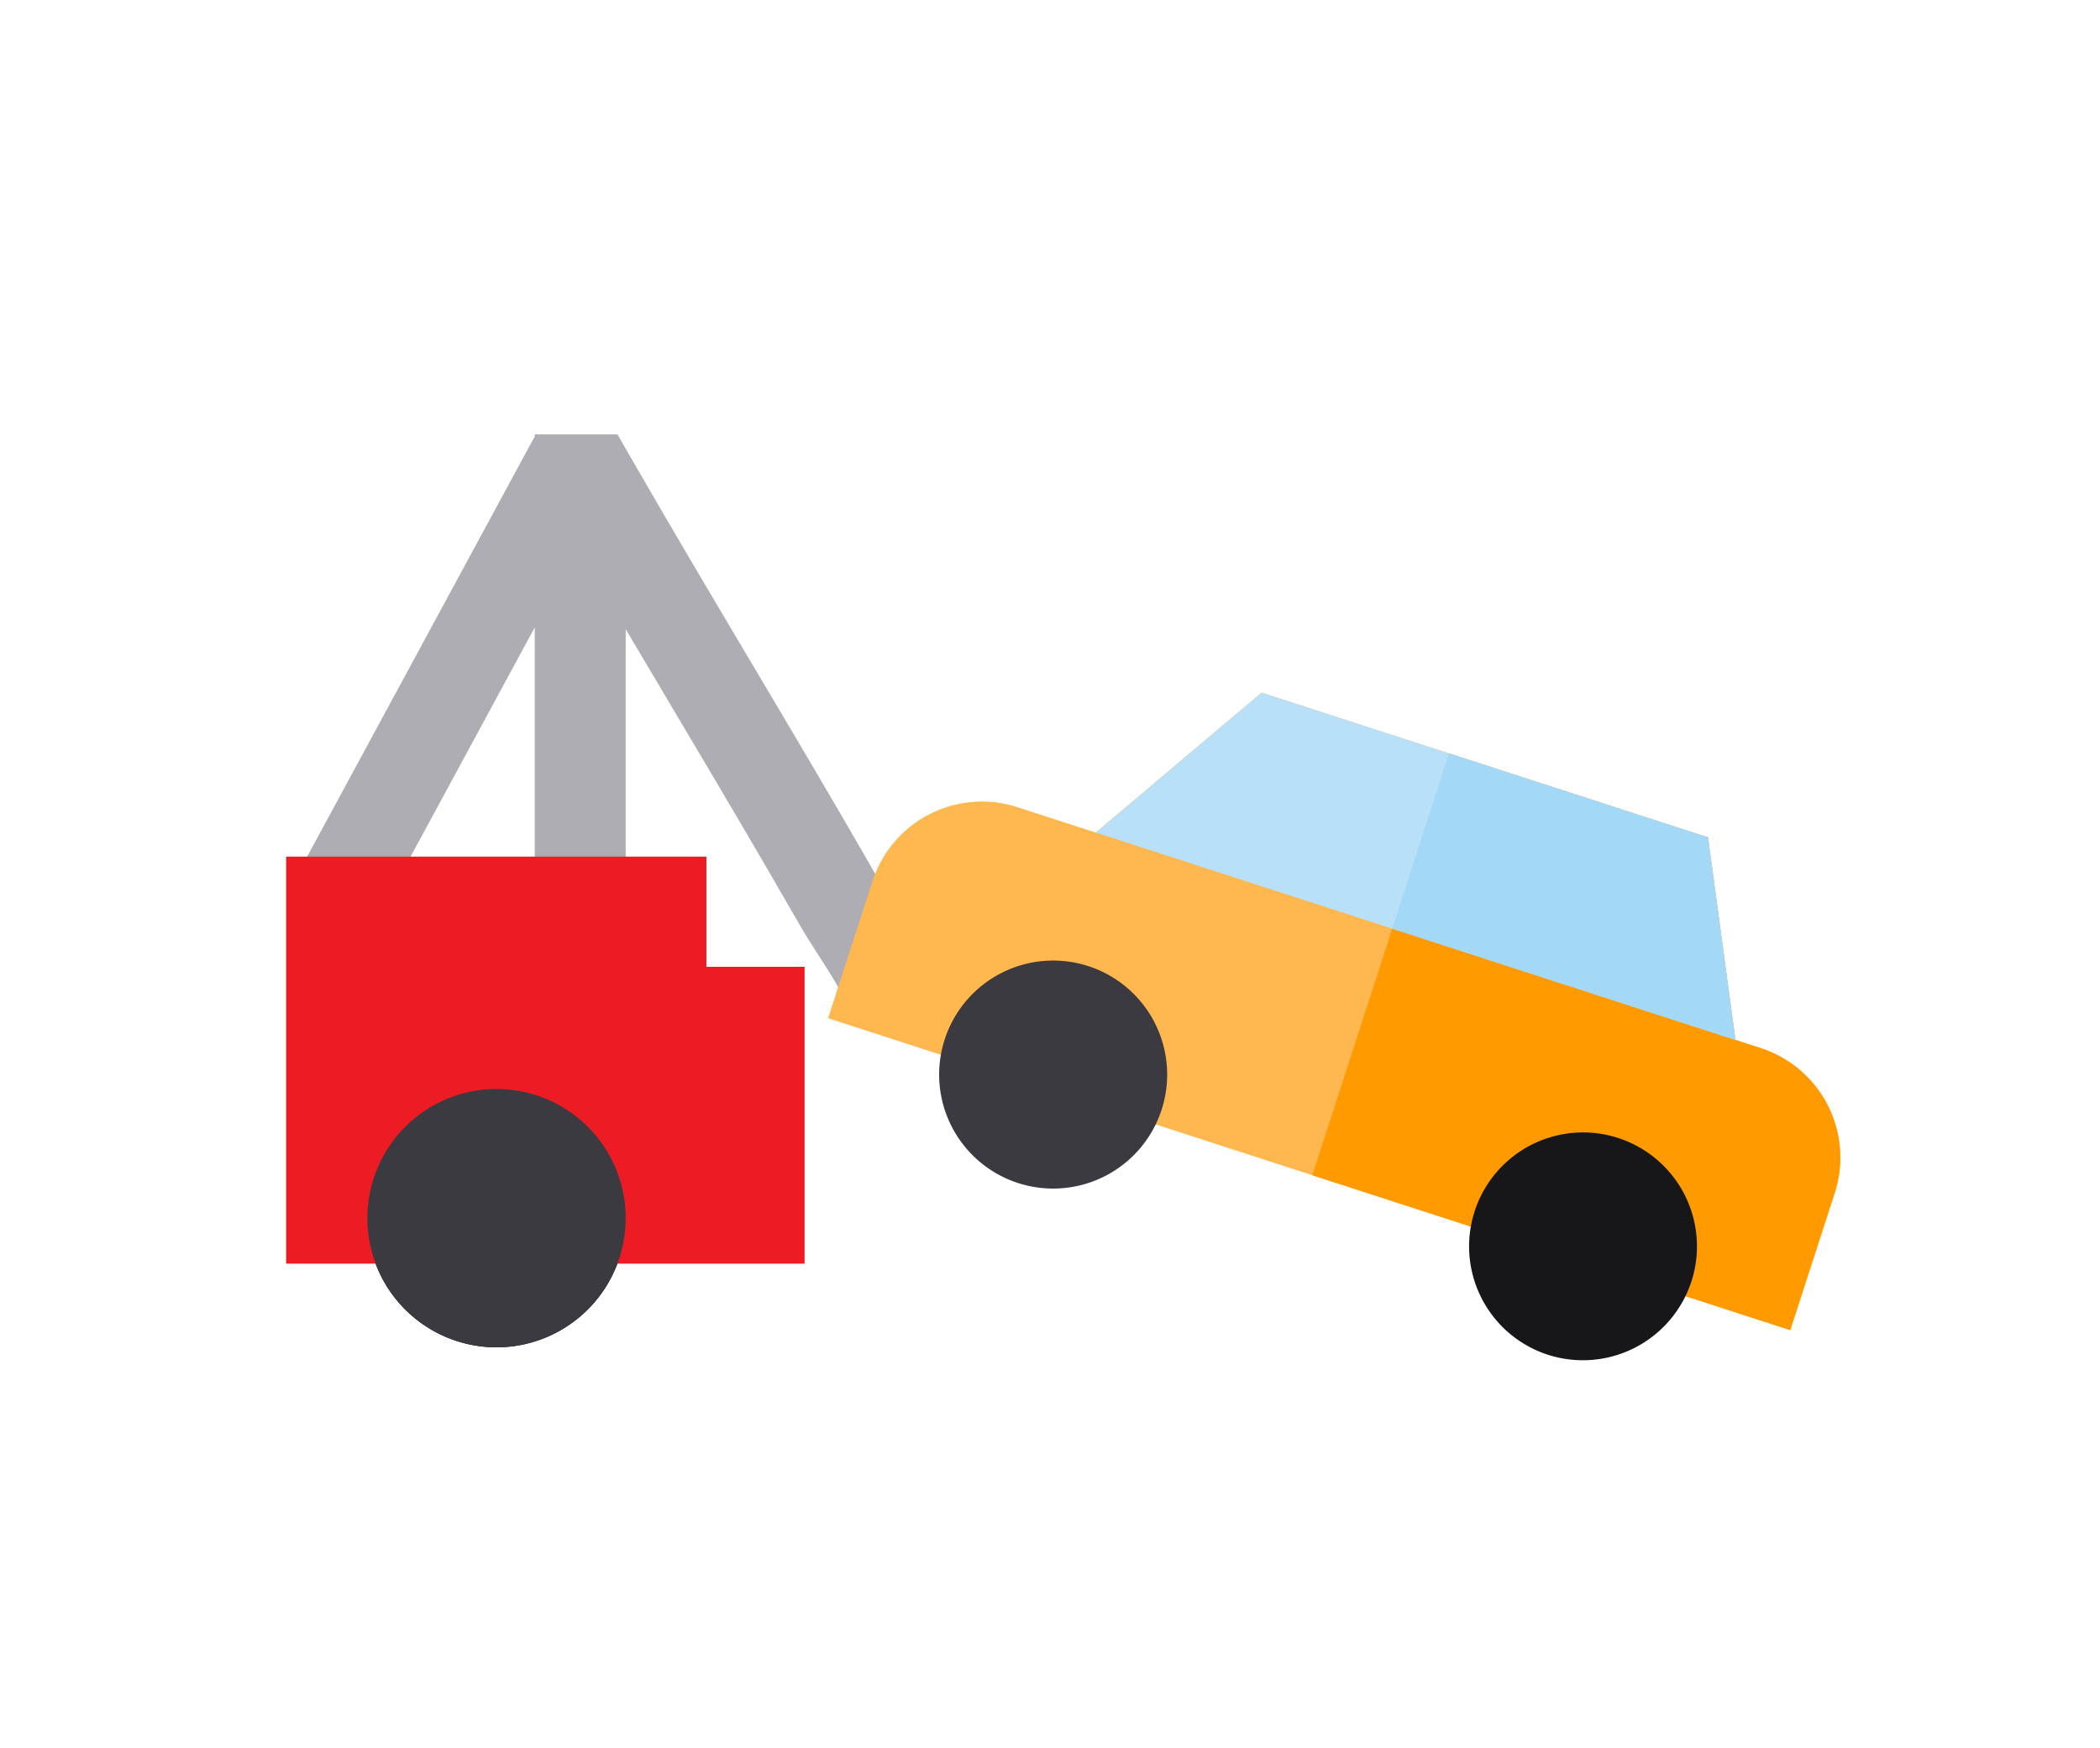
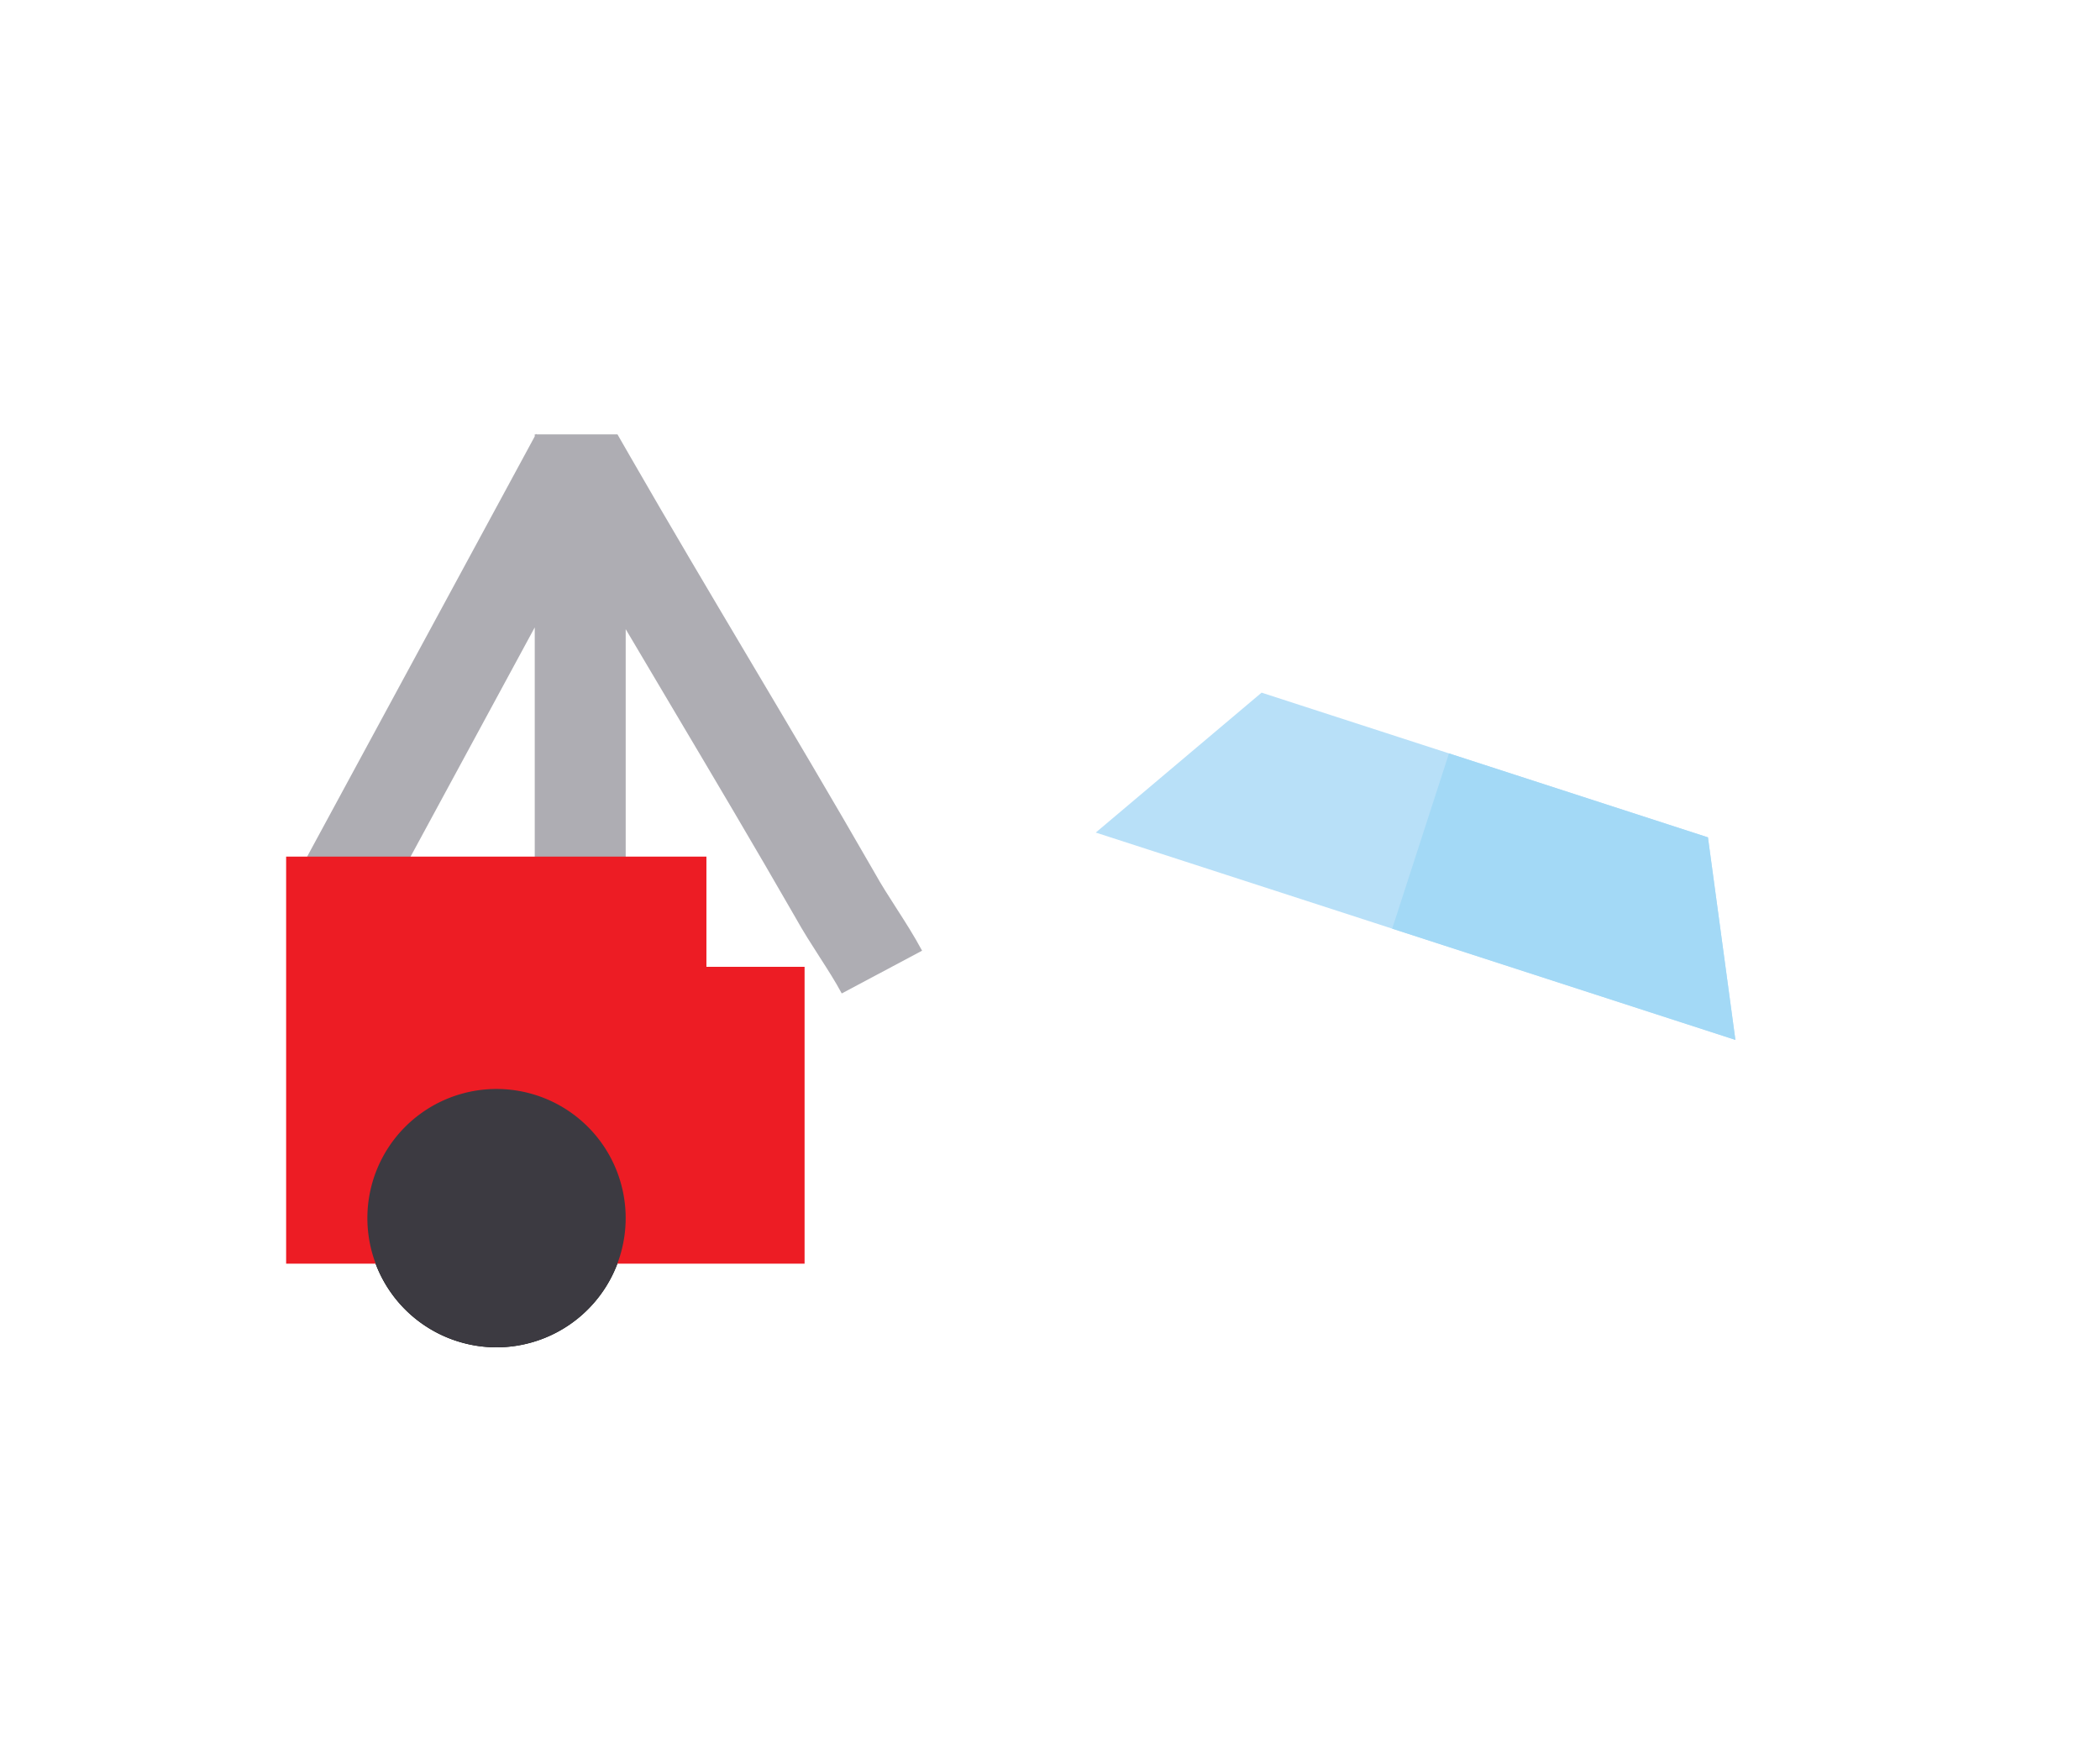
<svg xmlns="http://www.w3.org/2000/svg" width="149" height="124" viewBox="0 0 149 124">
  <path fill="#aeadb3" d="M63.585 64.416c-.546-.849-1.062-1.652-1.526-2.487l-.023-.04c-2.957-5.148-5.949-10.188-8.843-15.062-2.785-4.691-5.664-9.541-8.451-14.387l-.931-1.619h-5.722l-.054-.029-.016.029h-.078v.144l-17.505 32.32 5.674 3.074 11.831-21.842v19.487h6.454V44.641q1.635 2.767 3.249 5.481c2.878 4.849 5.855 9.862 8.785 14.963.561 1.008 1.154 1.93 1.727 2.822s1.125 1.75 1.568 2.582l5.7-3.033c-.57-1.066-1.215-2.07-1.839-3.04z" />
-   <path fill="#ffb74f" d="m130.174 84.651-3.153 9.725-9.433-3.058.648-2-11.235-3.642-.65 2-13.239-4.291-13.116-4.252.648-2-11.235-3.642-.648 2-10.007-3.244 3.153-9.724a8.164 8.164 0 0 1 10.284-5.25l5.555 1.8 11.765-9.927 13.3 4.31 18.371 5.957 1.947 14.372 1.794.581a8.168 8.168 0 0 1 5.25 10.286z" />
-   <path fill="#ff9a00" d="m130.174 84.653-3.153 9.726-9.433-3.058.648-2-11.235-3.642-.649 2-13.239-4.291 9.7-29.928 18.374 5.957 1.947 14.372 1.794.581a8.166 8.166 0 0 1 5.25 10.285z" />
  <path fill="#b8e0f8" d="m123.131 73.784-4.439-1.438-19.911-6.455-16.323-5.292-4.711-1.526 11.765-9.927 31.672 10.267z" />
-   <path fill="#3c3a41" d="M82.419 78.738a8.089 8.089 0 1 1-5.2-10.188 8.089 8.089 0 0 1 5.2 10.188z" />
-   <path fill="#171719" d="M120.01 90.924a8.1 8.1 0 0 1-10.187 5.2 8.084 8.084 0 1 1 10.188-5.2z" />
  <path fill="#a3d9f6" d="m123.13 73.785-24.35-7.893 4.029-12.435 18.374 5.957z" />
  <path d="M35.24 95.598a9.166 9.166 0 1 1 8.691-6.293 9.178 9.178 0 0 1-8.691 6.293zm-.012-11.878a2.71 2.71 0 1 0 2.575 3.56 2.709 2.709 0 0 0-1.723-3.422 2.724 2.724 0 0 0-.852-.137z" />
  <path fill="#ed1c24" d="M50.122 68.598v-7.817h-29.82v28.882h8.992v-3.227h11.874v3.227h15.919V68.598z" />
  <path fill="#3c3a41" d="M44.393 86.438a9.173 9.173 0 0 1-9.153 9.16h-.011a9.251 9.251 0 0 1-2.872-.467 9.163 9.163 0 1 1 12.036-8.693z" />
</svg>